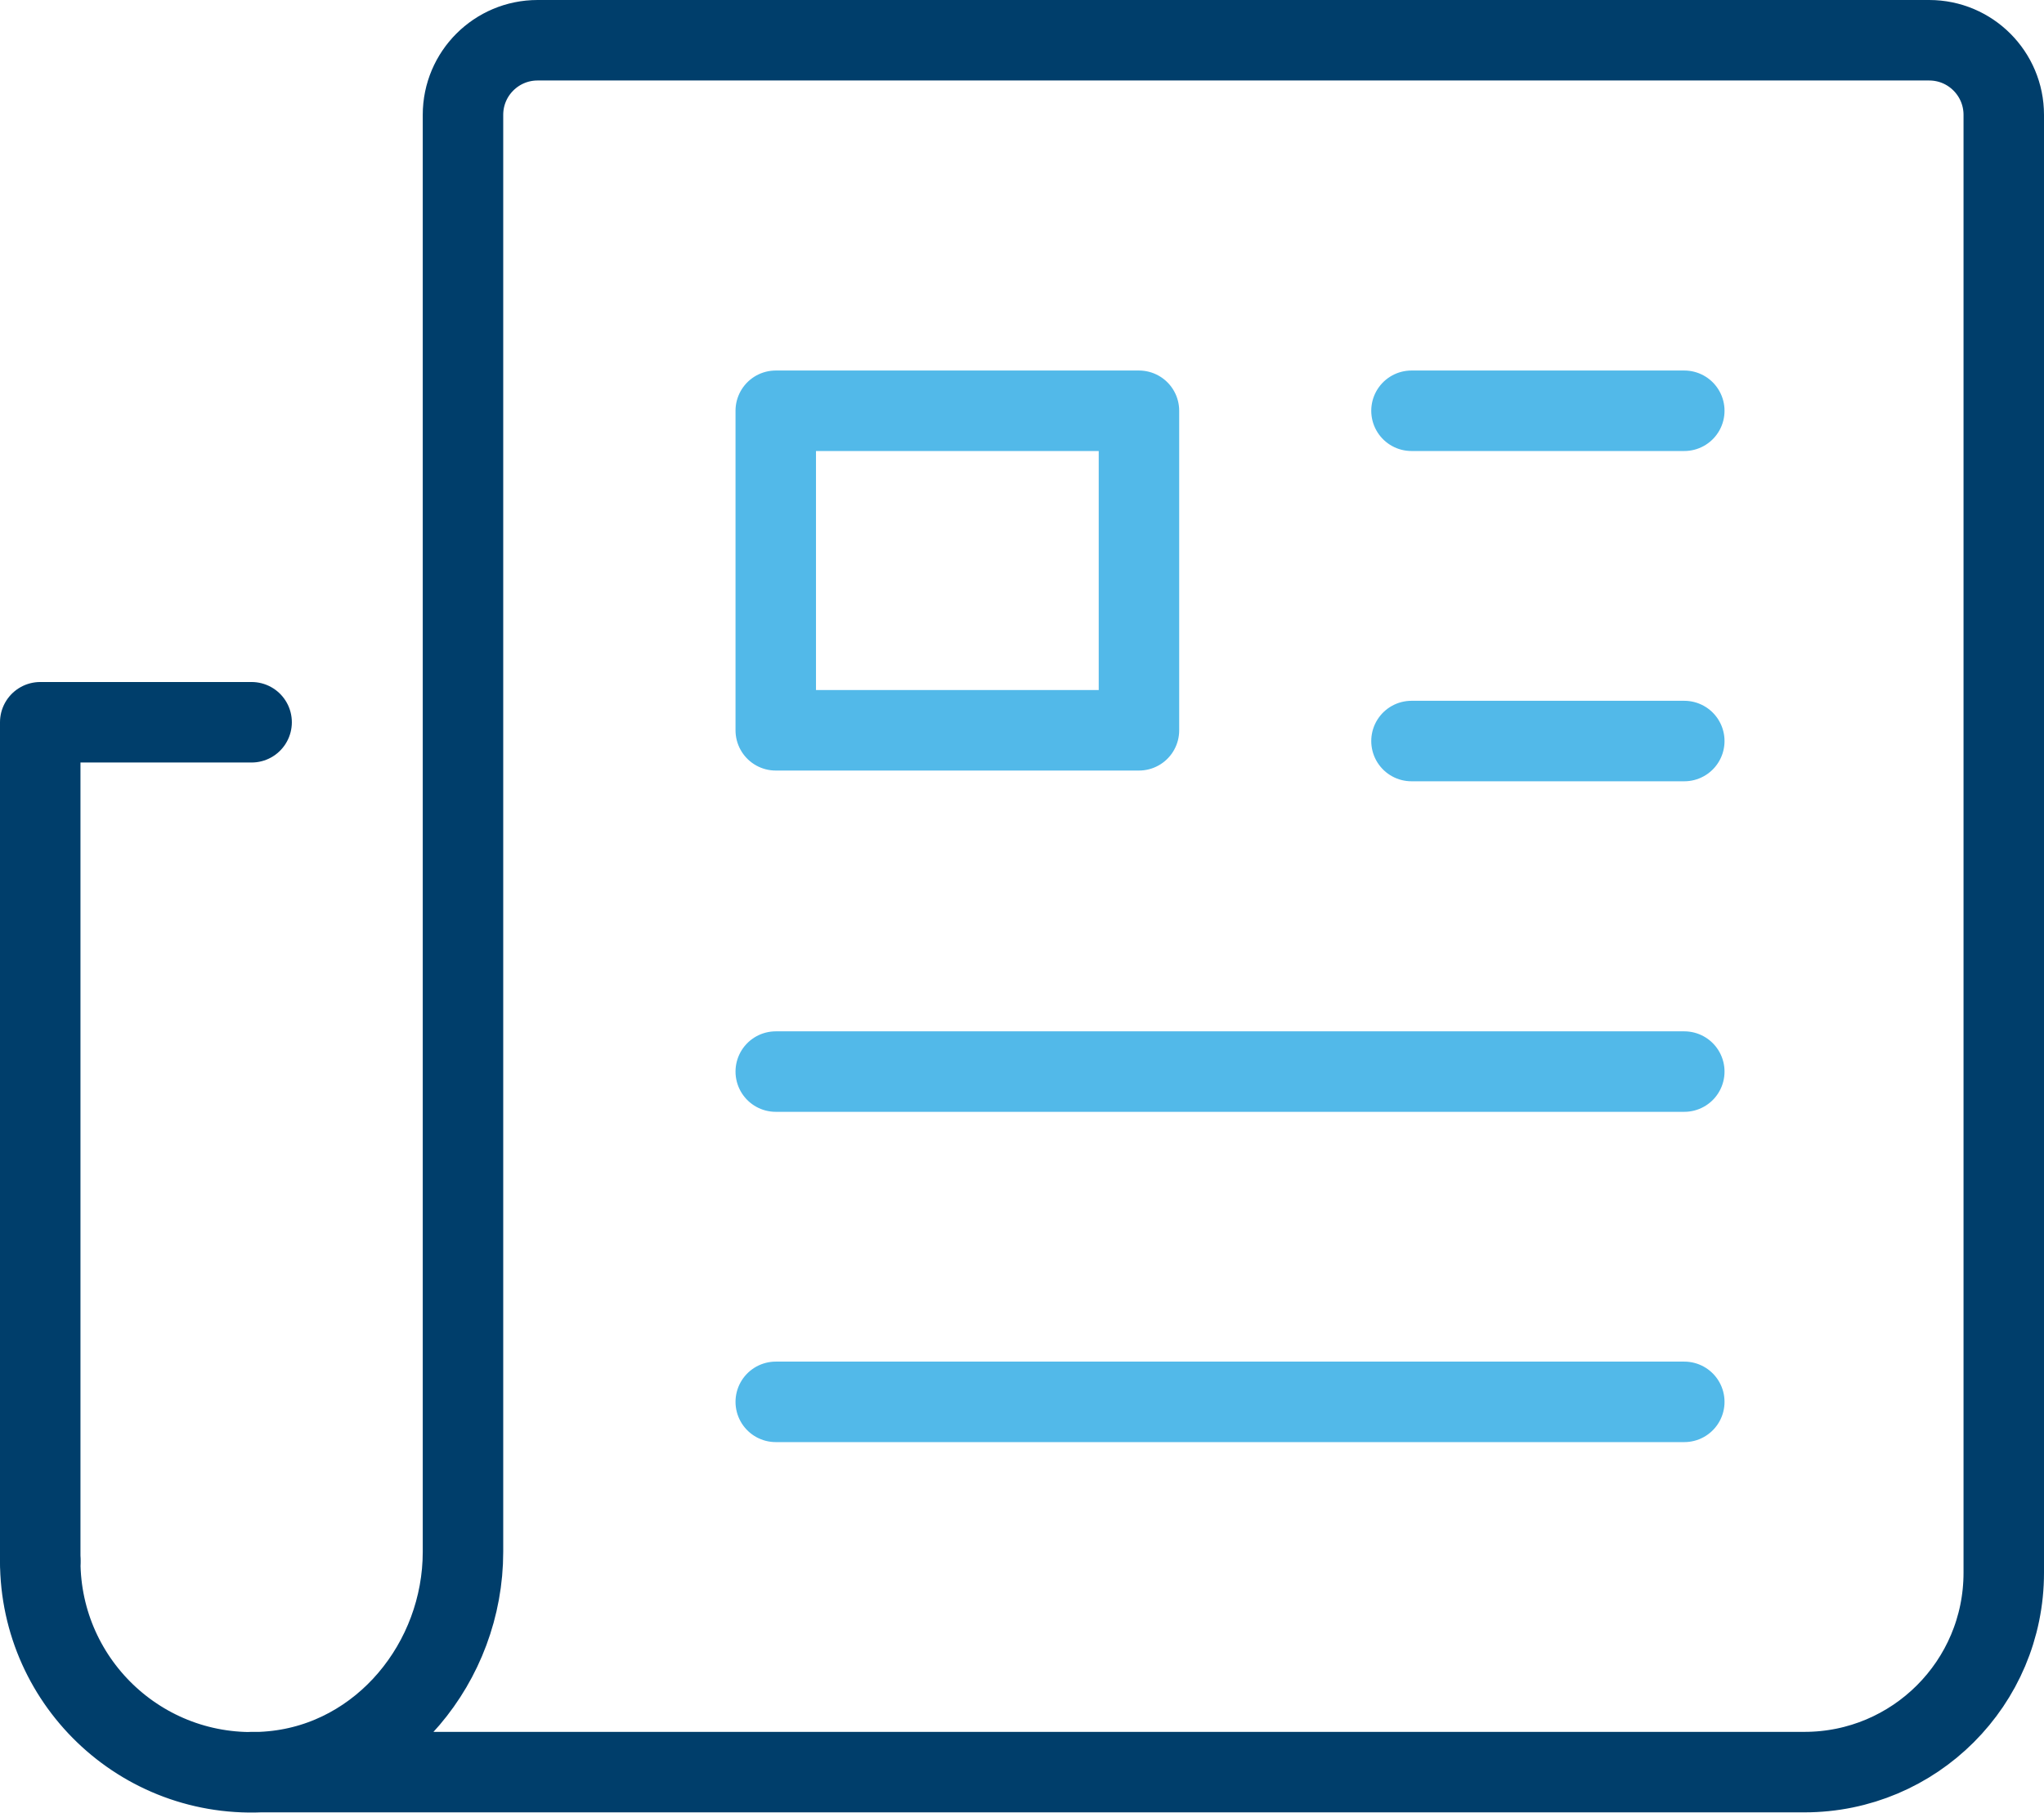
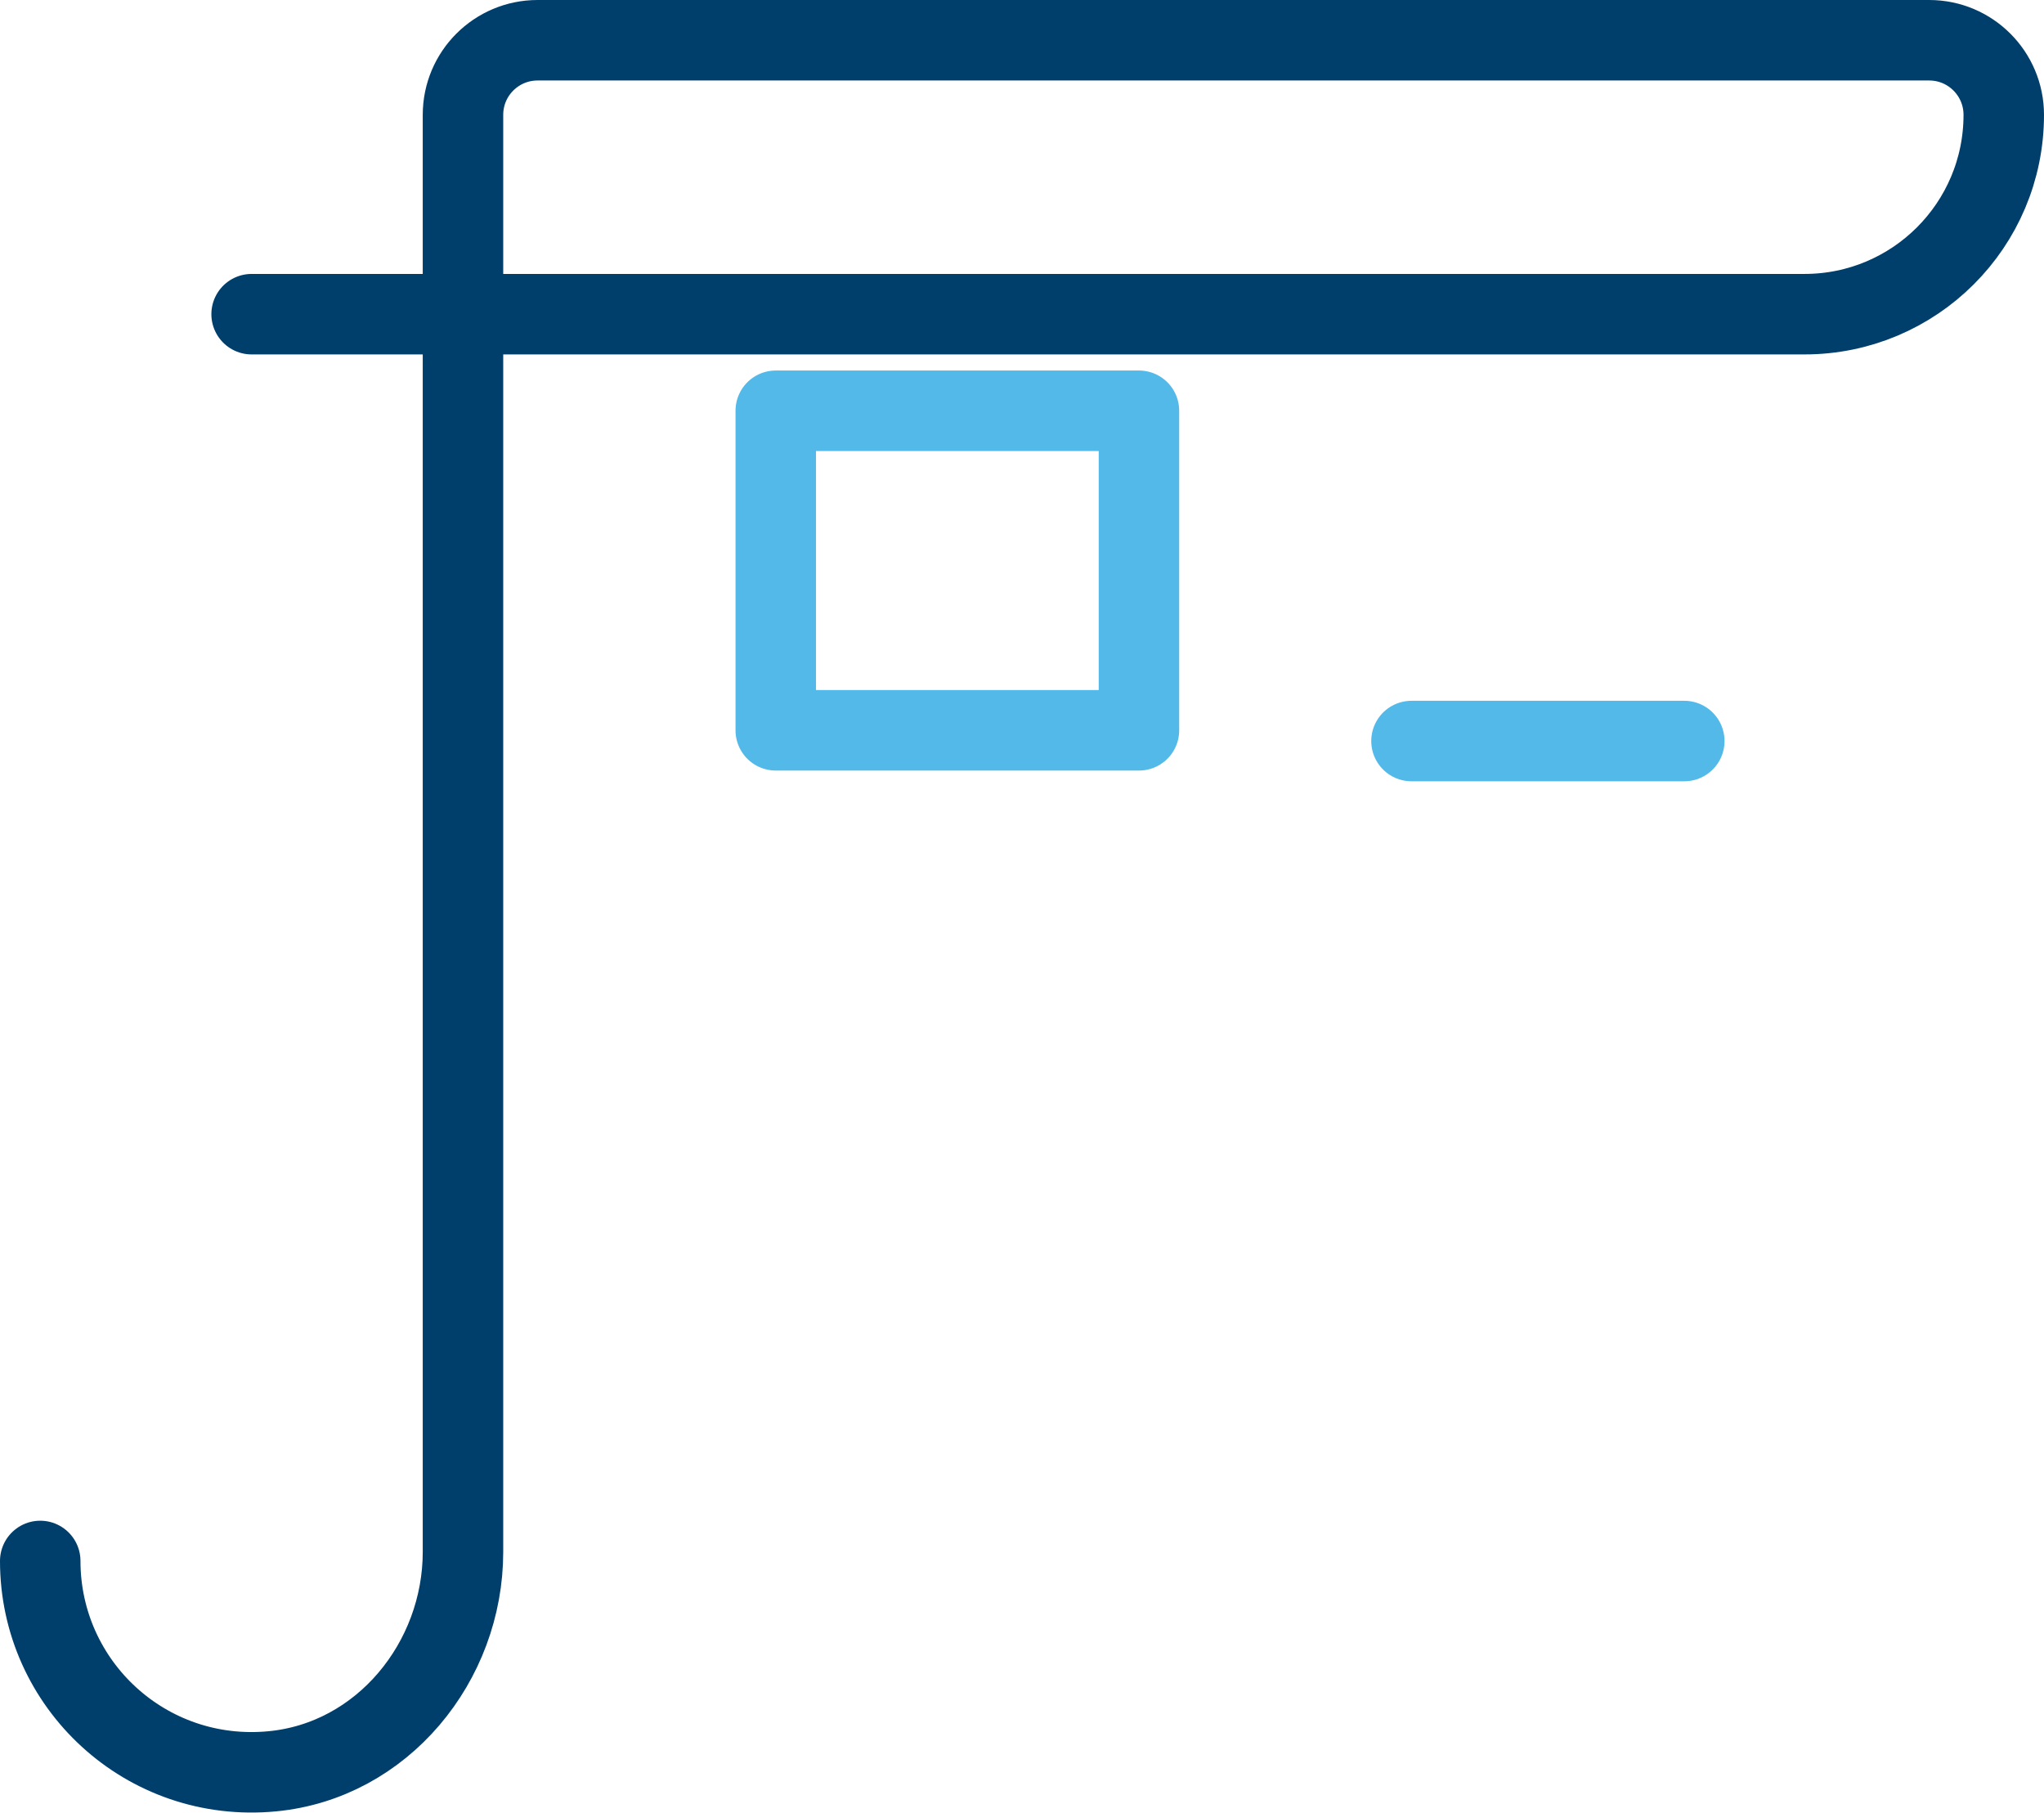
<svg xmlns="http://www.w3.org/2000/svg" id="Layer_2" data-name="Layer 2" viewBox="0 0 76.2 67.56">
  <defs>
    <style>
      .cls-1 {
        stroke: #52b9e9;
      }

      .cls-1, .cls-2 {
        fill: none;
        stroke-linecap: round;
        stroke-linejoin: round;
        stroke-width: 3px;
      }

      .cls-2 {
        stroke: #003e6b;
      }
    </style>
  </defs>
  <g id="Line">
    <g>
-       <path class="cls-2" d="m1.5,58.18c0,4.61,3.95,8.29,8.65,7.84,4.1-.39,7.11-4.07,7.11-8.18V4.28c0-1.54,1.25-2.78,2.78-2.78h51.88c1.54,0,2.78,1.25,2.78,2.78v54.34c0,4.11-3.33,7.43-7.43,7.43H9.38" />
-       <polyline class="cls-2" points="1.5 58.18 1.5 26.92 9.38 26.92" />
+       <path class="cls-2" d="m1.5,58.18c0,4.61,3.95,8.29,8.65,7.84,4.1-.39,7.11-4.07,7.11-8.18V4.28c0-1.54,1.25-2.78,2.78-2.78h51.88c1.54,0,2.78,1.25,2.78,2.78c0,4.11-3.33,7.43-7.43,7.43H9.38" />
      <g>
        <rect class="cls-1" x="28.92" y="15.31" width="13.54" height="11.91" />
-         <line class="cls-1" x1="28.92" y1="39.94" x2="62.79" y2="39.94" />
        <line class="cls-1" x1="52.62" y1="27.62" x2="62.79" y2="27.62" />
-         <line class="cls-1" x1="52.62" y1="15.31" x2="62.79" y2="15.31" />
-         <line class="cls-1" x1="28.92" y1="52.25" x2="62.79" y2="52.25" />
      </g>
    </g>
  </g>
</svg>